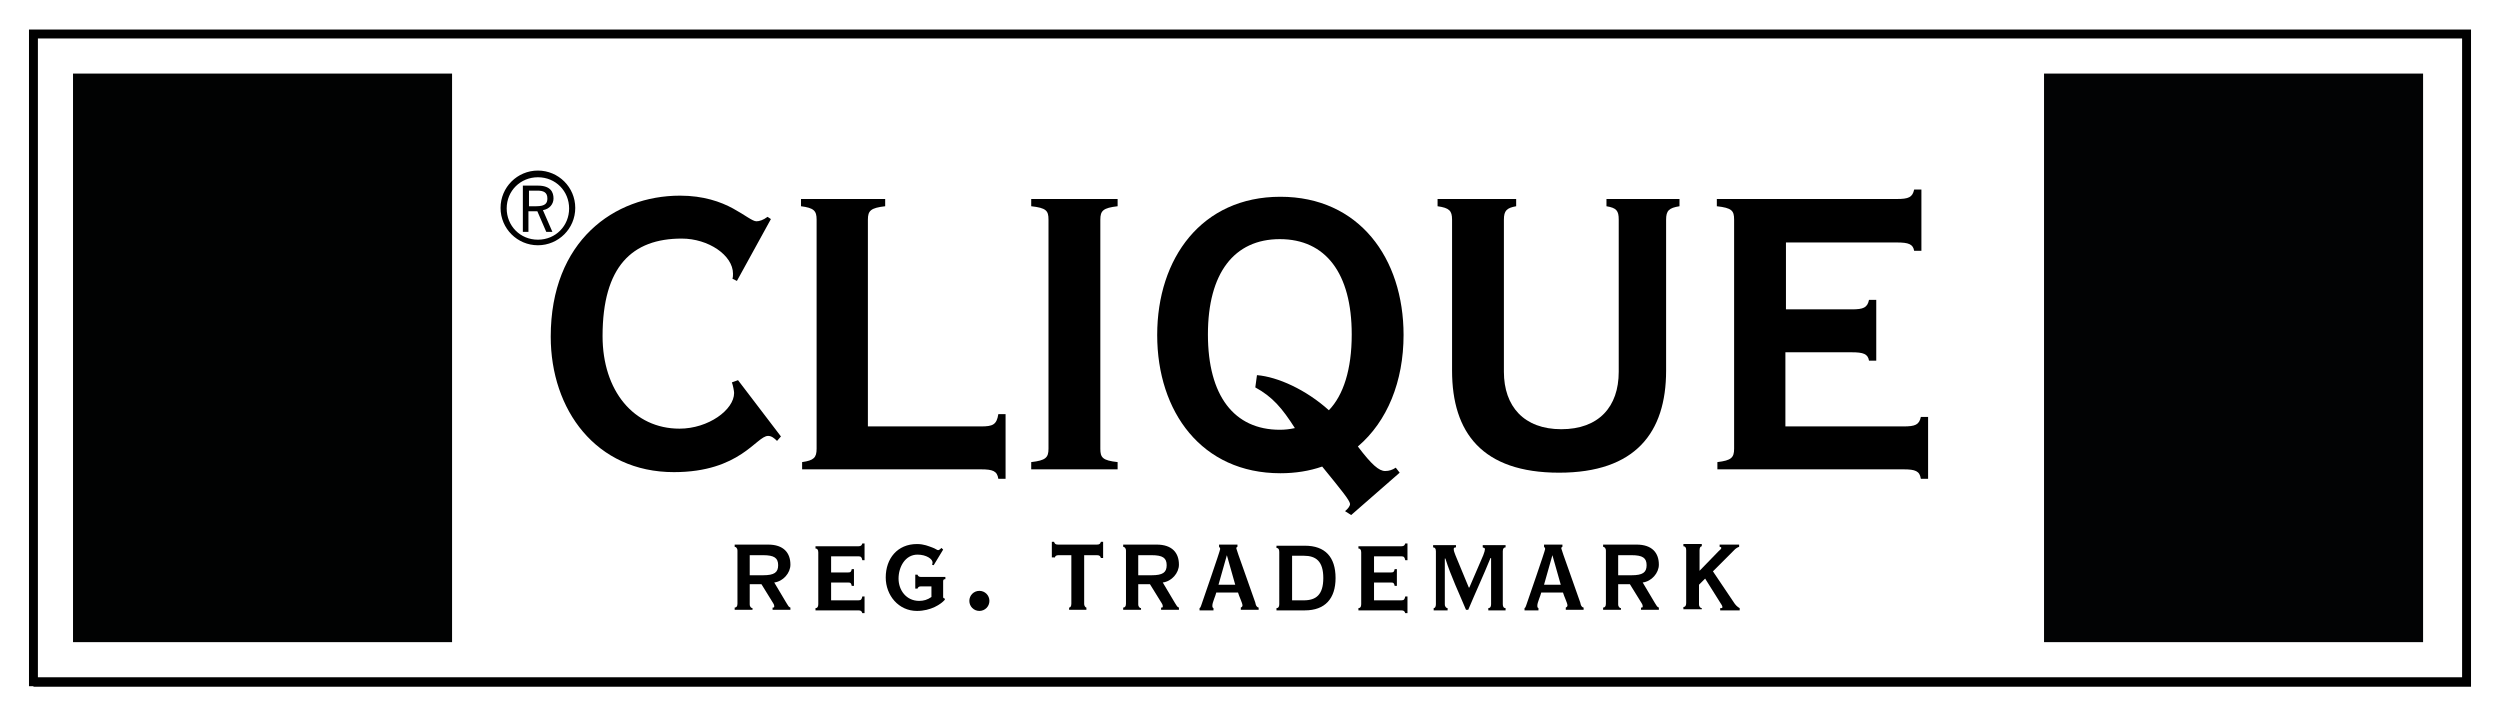
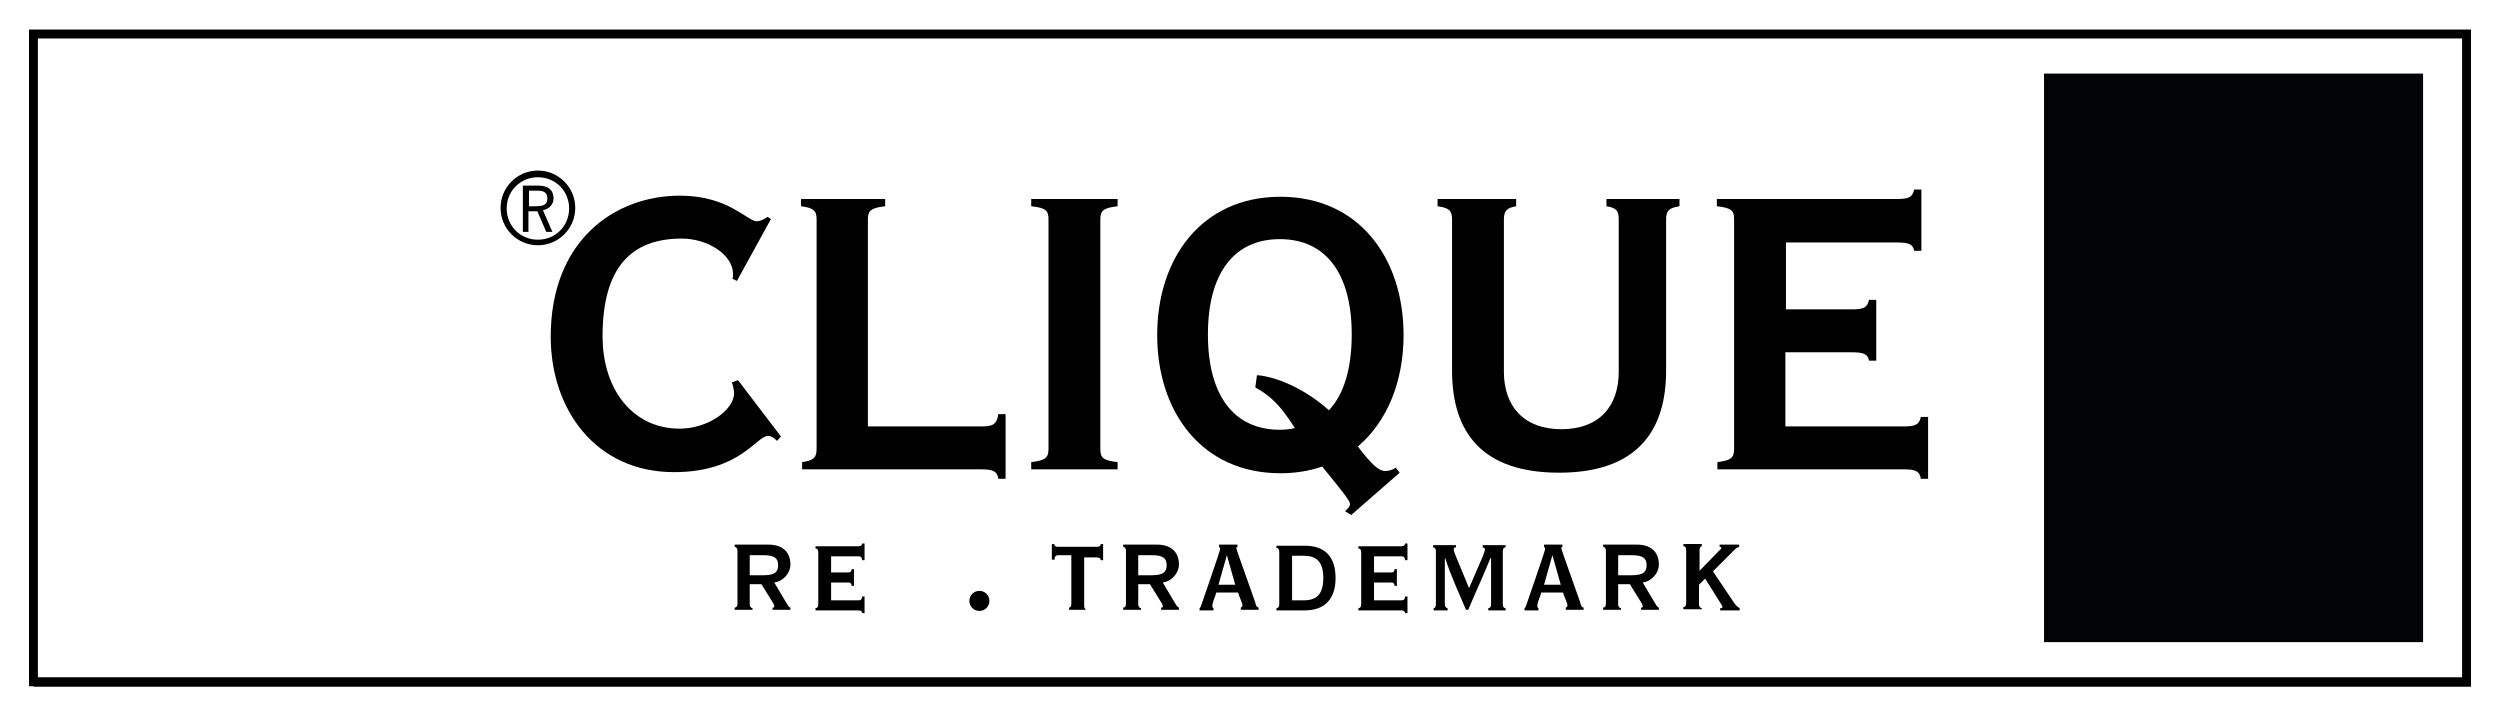
<svg xmlns="http://www.w3.org/2000/svg" version="1.1" id="Lager_1" x="0px" y="0px" viewBox="0 0 448.5 129" style="enable-background:new 0 0 448.5 129;" xml:space="preserve">
  <style type="text/css">
	.st0{display:none;fill:#FFFEF5;}
	.st1{fill:#010202;}
	.st2{fill:#020304;}
</style>
  <rect x="6" y="6.1" class="st0" width="436.5" height="116.2" />
  <path d="M6,6.9h436.5l-0.8-0.8v116.2l0.8-0.8H6l0.8,0.8V6.1L6,6.9z M6,123.2h436.5h0.8v-0.8V6.1V5.3h-0.8H6H5.2v0.8v116.2v0.8H6z" />
-   <rect x="13.1" y="13.2" class="st1" width="68" height="102" />
  <path d="M251.1,84.8l-0.7-0.9c-0.6,0.4-1.2,0.6-1.9,0.6c-1.1,0-2.4-1.1-4.9-4.4c5.3-4.5,8.2-11.7,8.2-20c0-13.8-8-24.8-22.1-24.8  c-14.1,0-22.1,11-22.1,24.8c0,13.8,8,24.8,22.1,24.8c2.7,0,5.2-0.4,7.5-1.2c3.5,4.3,4.9,6,5,6.7c0,0.4-0.4,0.9-0.9,1.3l1.1,0.7  L251.1,84.8z M225.2,69.5c3.1,1.7,4.8,3.7,7.1,7.3c-0.9,0.2-1.8,0.3-2.7,0.3c-8.2,0-12.9-6.1-12.9-17.1c0-11,4.7-17.1,12.9-17.1  c8.2,0,12.9,6.1,12.9,17.1c0,6.3-1.5,10.9-4.1,13.6c-4.1-3.7-9.2-6-12.9-6.3L225.2,69.5z" />
  <path d="M135,109.5v-0.4c-0.2,0-0.5-0.2-0.5-0.7v-3.6h2.1l2.1,3.4c0.2,0.3,0.2,0.5,0.2,0.6c0,0.2-0.1,0.2-0.3,0.2v0.4h3.2v-0.4  c-0.3-0.1-0.4-0.3-0.7-0.8l-2.2-3.7c1.6-0.2,2.9-1.7,2.9-3.2c0-2.1-1.2-3.6-4-3.6h-6v0.4c0.2,0,0.5,0.2,0.5,0.7v9.5  c0,0.5-0.2,0.7-0.5,0.7v0.4H135z M134.5,99.6h2.4c2,0,2.7,0.5,2.7,1.8c0,1.3-0.7,1.8-2.7,1.8h-2.4V99.6z" />
  <path d="M146.8,108.4c0,0.5-0.2,0.7-0.5,0.7v0.4h7.7c0.5,0,0.6,0.2,0.7,0.5h0.4v-3h-0.4c-0.1,0.5-0.2,0.7-0.7,0.7h-4.9v-3.2h3  c0.5,0,0.6,0.1,0.7,0.6h0.4v-3h-0.4c-0.1,0.5-0.2,0.6-0.7,0.6h-3v-2.9h4.9c0.5,0,0.6,0.2,0.7,0.7h0.4v-3h-0.4  c-0.1,0.3-0.2,0.5-0.7,0.5h-7.7v0.4c0.3,0,0.5,0.2,0.5,0.7V108.4z" />
-   <path d="M168.9,98.3c-0.1,0.1-0.4,0.4-0.6,0.4c-0.2,0-0.5-0.3-1.1-0.5c-0.6-0.2-1.4-0.6-2.7-0.6c-3.5,0-5.6,2.6-5.6,6  c0,3.2,2.3,6,5.6,6c2.5,0,4.3-1.2,5-2v-0.2c-0.2-0.1-0.3-0.1-0.3-0.3v-2.8c0-0.3,0.1-0.4,0.4-0.4v-0.4h-4.4c-0.3,0-0.5-0.1-0.6-0.4  h-0.4v2.5h0.4c0.1-0.3,0.3-0.4,0.6-0.4h1.9v1.9c-0.7,0.5-1.4,0.7-2.2,0.7c-2.3,0-3.7-1.9-3.7-4c0-2.1,1.2-4.3,3.4-4.3  c1.6,0,2.7,0.8,2.7,1.4c0,0.1,0,0.2-0.1,0.4l0.3,0.1l1.7-2.8L168.9,98.3z" />
  <path d="M173.9,107.8c0,1,0.8,1.8,1.8,1.8c1,0,1.8-0.8,1.8-1.8c0-1-0.8-1.8-1.8-1.8C174.7,106,173.9,106.8,173.9,107.8z" />
-   <path d="M189.2,100.1c0.1-0.3,0.2-0.5,0.7-0.5h2.3v8.7c0,0.5-0.2,0.7-0.4,0.7v0.4h3.1v-0.4c-0.1,0-0.4-0.2-0.4-0.7v-8.7h2.3  c0.5,0,0.6,0.2,0.7,0.5h0.4v-2.9h-0.4c-0.1,0.3-0.2,0.5-0.7,0.5h-7c-0.5,0-0.6-0.2-0.7-0.5h-0.4v2.8H189.2z" />
+   <path d="M189.2,100.1c0.1-0.3,0.2-0.5,0.7-0.5h2.3v8.7c0,0.5-0.2,0.7-0.4,0.7v0.4h3.1c-0.1,0-0.4-0.2-0.4-0.7v-8.7h2.3  c0.5,0,0.6,0.2,0.7,0.5h0.4v-2.9h-0.4c-0.1,0.3-0.2,0.5-0.7,0.5h-7c-0.5,0-0.6-0.2-0.7-0.5h-0.4v2.8H189.2z" />
  <path d="M204.7,109.5v-0.4c-0.2,0-0.5-0.2-0.5-0.7v-3.6h2.1l2.1,3.4c0.2,0.3,0.2,0.5,0.2,0.6c0,0.2-0.1,0.2-0.3,0.2v0.4h3.2v-0.4  c-0.3-0.1-0.4-0.3-0.7-0.8l-2.2-3.7c1.6-0.2,2.9-1.7,2.9-3.2c0-2.1-1.2-3.6-4-3.6h-6v0.4c0.2,0,0.5,0.2,0.5,0.7v9.5  c0,0.5-0.2,0.7-0.5,0.7v0.4H204.7z M204.2,99.6h2.4c2,0,2.7,0.5,2.7,1.8c0,1.3-0.7,1.8-2.7,1.8h-2.4V99.6z" />
  <path d="M217.7,109.5v-0.4c-0.2-0.1-0.2-0.2-0.2-0.5c0-0.5,0.6-1.8,0.7-2.3h3.9c0.2,0.7,0.8,1.9,0.8,2.3c0,0.2-0.1,0.3-0.3,0.4v0.4  h3.2v-0.4c-0.4-0.1-0.5-0.4-0.6-0.9c-1.2-3.5-3.4-9.5-3.4-9.7c0-0.2,0.1-0.3,0.2-0.3v-0.4h-3.3v0.4c0.1,0.1,0.2,0.2,0.2,0.4  c0,0.3-3.2,9.5-3.4,10.1c-0.1,0.2-0.1,0.4-0.3,0.5v0.4H217.7z M220.1,99.6L220.1,99.6l1.5,5.3h-3L220.1,99.6z" />
  <path d="M231.8,99.7h2.1c2.2,0,3.5,1,3.5,4c0,3-1.3,4-3.5,4h-2.1V99.7z M229.5,108.4c0,0.5-0.2,0.7-0.5,0.7v0.4h5.1  c3.6,0,5.5-2.1,5.5-5.8c0-3.8-1.9-5.8-5.5-5.8H229v0.4c0.3,0,0.5,0.2,0.5,0.7V108.4z" />
  <path d="M244.2,108.4c0,0.5-0.2,0.7-0.5,0.7v0.4h7.7c0.5,0,0.6,0.2,0.7,0.5h0.4v-3h-0.4c-0.1,0.5-0.2,0.7-0.7,0.7h-4.9v-3.2h3  c0.5,0,0.6,0.1,0.7,0.6h0.4v-3h-0.4c-0.1,0.5-0.2,0.6-0.7,0.6h-3v-2.9h4.9c0.5,0,0.6,0.2,0.7,0.7h0.4v-3h-0.4  c-0.1,0.3-0.2,0.5-0.7,0.5h-7.7v0.4c0.3,0,0.5,0.2,0.5,0.7V108.4z" />
  <path d="M259.7,109.5v-0.4c-0.2,0-0.5-0.2-0.5-0.7v-8.2h0.1c1,3.2,2.5,6.3,3.7,9.2h0.4c1.3-3.1,2.7-6.1,4-9.3h0.1v8.3  c0,0.5-0.2,0.7-0.5,0.7v0.4h3.1v-0.4c-0.3,0-0.5-0.2-0.5-0.7v-9.5c0-0.5,0.2-0.7,0.5-0.7v-0.4h-4.1v0.4c0.2,0.1,0.4,0.1,0.4,0.3  c0,0.2-0.1,0.6-0.3,1.1l-2.5,5.8h-0.1l-2.4-5.8c-0.2-0.5-0.3-0.8-0.3-1.1c0-0.2,0.1-0.3,0.4-0.3v-0.4h-4.1v0.4  c0.3,0,0.5,0.2,0.5,0.7v9.5c0,0.5-0.2,0.7-0.4,0.7v0.4H259.7z" />
  <path d="M276,109.5v-0.4c-0.2-0.1-0.2-0.2-0.2-0.5c0-0.5,0.6-1.8,0.7-2.3h3.9c0.2,0.7,0.8,1.9,0.8,2.3c0,0.2-0.1,0.3-0.3,0.4v0.4  h3.2v-0.4c-0.4-0.1-0.5-0.4-0.6-0.9c-1.2-3.5-3.4-9.5-3.4-9.7c0-0.2,0.1-0.3,0.2-0.3v-0.4h-3.3v0.4c0.1,0.1,0.2,0.2,0.2,0.4  c0,0.3-3.2,9.5-3.4,10.1c-0.1,0.2-0.1,0.4-0.3,0.5v0.4H276z M278.5,99.6L278.5,99.6l1.5,5.3h-3L278.5,99.6z" />
  <path d="M290.8,109.5v-0.4c-0.2,0-0.5-0.2-0.5-0.7v-3.6h2.1l2.1,3.4c0.2,0.3,0.2,0.5,0.2,0.6c0,0.2-0.1,0.2-0.3,0.2v0.4h3.2v-0.4  c-0.3-0.1-0.4-0.3-0.7-0.8l-2.2-3.7c1.6-0.2,2.9-1.7,2.9-3.2c0-2.1-1.2-3.6-4-3.6h-6v0.4c0.2,0,0.5,0.2,0.5,0.7v9.5  c0,0.5-0.2,0.7-0.5,0.7v0.4H290.8z M290.3,99.6h2.4c2,0,2.7,0.5,2.7,1.8c0,1.3-0.7,1.8-2.7,1.8h-2.4V99.6z" />
  <path d="M305.3,109.5v-0.4c-0.2,0-0.5-0.2-0.5-0.7v-3.5l1.1-1.1l2.7,4.3c0.2,0.3,0.4,0.6,0.4,0.8c0,0.2-0.1,0.2-0.4,0.2v0.4h3.5  v-0.4c-0.4-0.2-0.8-0.6-1.1-1.1l-3.7-5.5l4-4c0.1-0.1,0.4-0.3,0.7-0.4v-0.4h-3.5v0.4c0.2,0,0.3,0.1,0.3,0.2c0,0.2-0.2,0.3-0.5,0.6  l-3.4,3.5v-3.7c0-0.5,0.2-0.7,0.4-0.7v-0.4h-3.3v0.4c0.3,0,0.5,0.2,0.5,0.7v9.5c0,0.5-0.2,0.7-0.5,0.7v0.4H305.3z" />
  <rect x="366.7" y="13.2" class="st2" width="68" height="102" />
  <path d="M96.5,44c3.7,0,6.7-3,6.7-6.7c0-3.7-3-6.7-6.7-6.7c-3.7,0-6.7,3-6.7,6.7C89.8,41,92.8,44,96.5,44z M96.5,43  c-3.2,0-5.6-2.5-5.6-5.6c0-3.2,2.5-5.6,5.6-5.6c3.2,0,5.6,2.5,5.6,5.6C102.1,40.5,99.7,43,96.5,43z M93.8,33.3v8.3h1v-3.7h1.6  l1.6,3.7h1.1l-1.7-3.9c1.2-0.2,1.9-1.1,1.9-2.1c0-1.1-0.5-2.3-2.8-2.3H93.8z M94.9,34.2h1.5c1.1,0,1.8,0.3,1.8,1.4  c0,0.8-0.3,1.4-2,1.4h-1.3V34.2z" />
  <path d="M137.7,38.9c-0.8,0.6-1.5,0.8-2,0.8c-0.7,0-2-1.1-4.2-2.3c-2.2-1.2-5.3-2.3-9.5-2.3c-11.8,0-23.2,8.1-23.2,25.3  c0,13.1,8.1,24.3,22.1,24.3c11.9,0,14.8-6.5,16.9-6.5c0.6,0,1.1,0.4,1.6,0.9l0.7-0.8l-7.7-10.1l-1.1,0.4c0.2,0.5,0.4,1.6,0.4,1.9  c0,3-4.6,6.4-9.8,6.4c-8.2,0-13.8-6.8-13.8-16.6c0-12.5,5.3-17.5,14.2-17.5c4.8,0,9.2,3,9.2,6.3c0,0.3,0,0.6-0.1,0.9l0.8,0.4  l6.1-11.1L137.7,38.9z" />
  <path d="M146.5,80.5c0,1.6-0.5,2.1-2.6,2.4v1.3H176c2.1,0,2.9,0.3,3.1,1.7h1.3V74.3h-1.3c-0.3,1.9-1,2.2-3.1,2.2h-20.3V39.4  c0-1.6,0.5-2.1,3.1-2.4v-1.3h-15.1V37c2.3,0.3,2.8,0.8,2.8,2.4V80.5z" />
  <path d="M200.5,84.2v-1.3c-2.7-0.3-3.1-0.8-3.1-2.4V39.4c0-1.6,0.5-2.1,3.1-2.4v-1.3H185V37c2.7,0.3,3.1,0.8,3.1,2.4v41.1  c0,1.6-0.5,2.1-3.1,2.4v1.3H200.5z" />
  <path d="M257.9,35.7V37c2.1,0.3,2.6,0.8,2.6,2.4v27.1c0,11.1,5.4,18.3,19.2,18.3c13.7,0,19.2-7.2,19.2-18.3V39.4  c0-1.6,0.5-2.1,2.4-2.4v-1.3h-13.1V37c1.8,0.3,2.2,0.8,2.2,2.4v27.3c0,6.3-3.6,10.3-10.3,10.3c-6.7,0-10.3-4.1-10.3-10.3V39.4  c0-1.6,0.5-2.1,2.2-2.4v-1.3H257.9z" />
  <path d="M320.4,63.2h11.8c2.1,0,2.9,0.3,3.1,1.5h1.3V53.8h-1.3c-0.3,1.4-1,1.7-3.1,1.7h-11.8v-12h19.9c2.1,0,2.9,0.3,3.1,1.5h1.3V34  h-1.3c-0.3,1.4-1,1.7-3.1,1.7H308V37c2.7,0.3,3.1,0.8,3.1,2.4v41.1c0,1.6-0.5,2.1-3,2.4v1.3h33.4c2.1,0,2.9,0.3,3.1,1.7h1.3V74.8  h-1.3c-0.3,1.4-1,1.7-3.1,1.7h-21.2V63.2z" />
</svg>